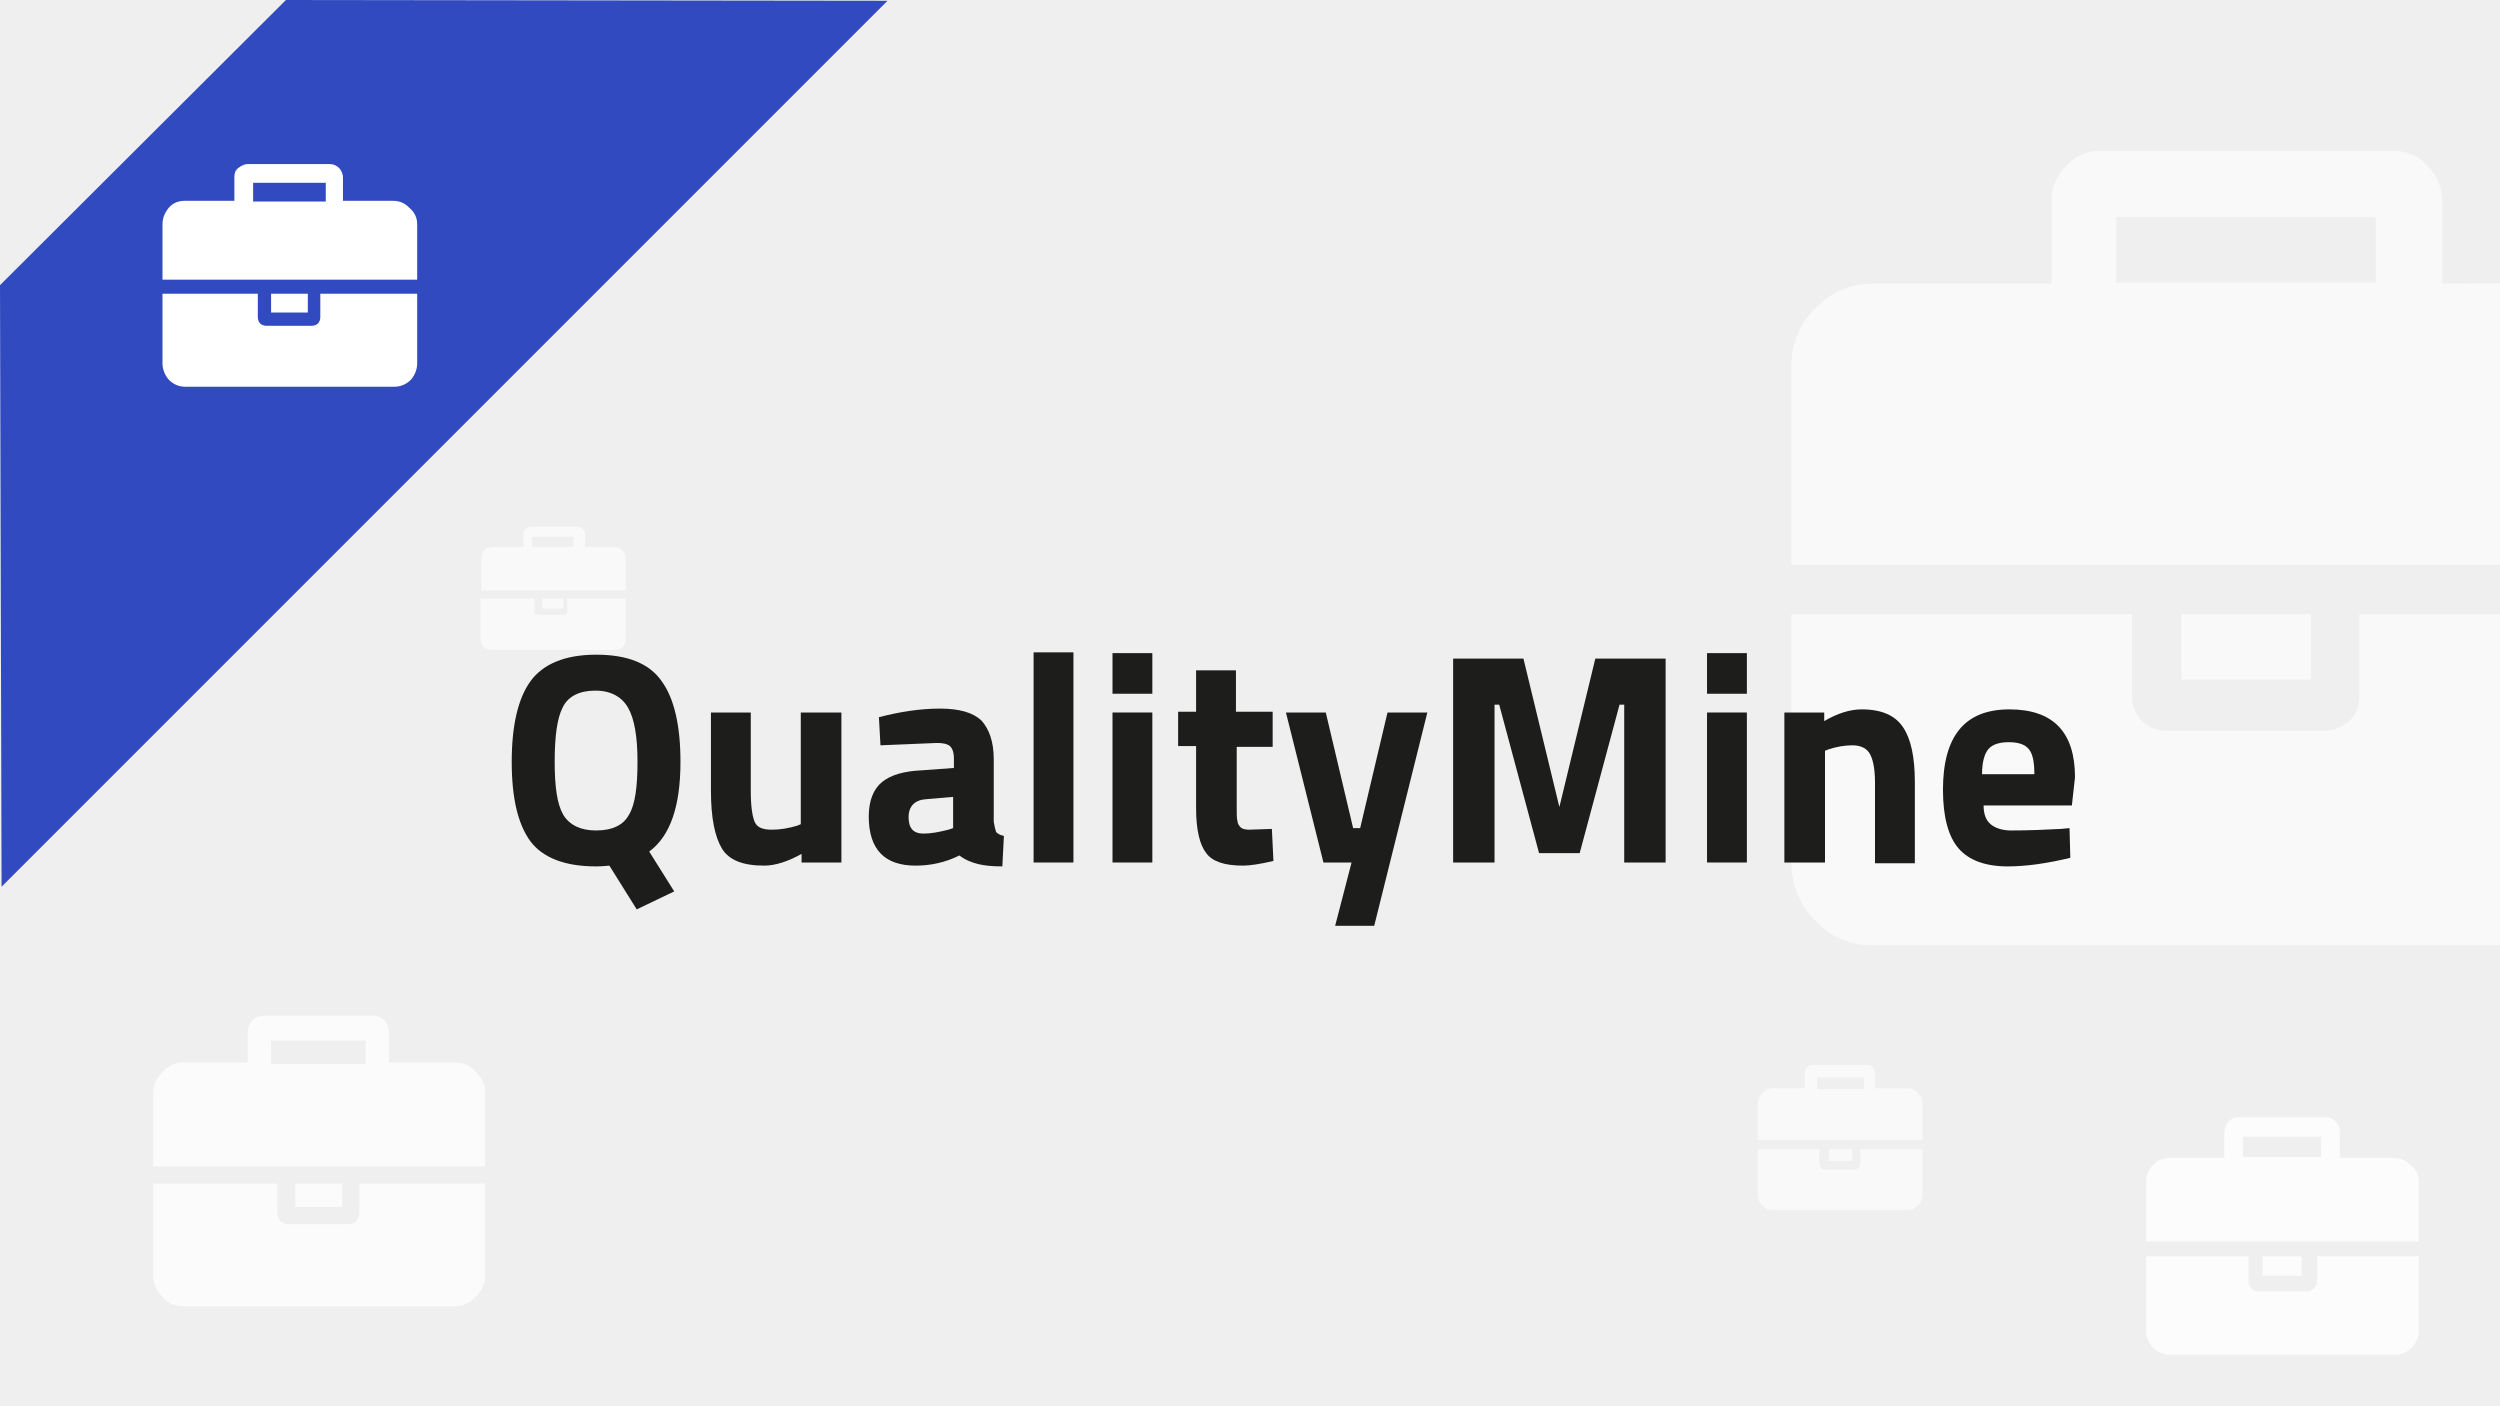
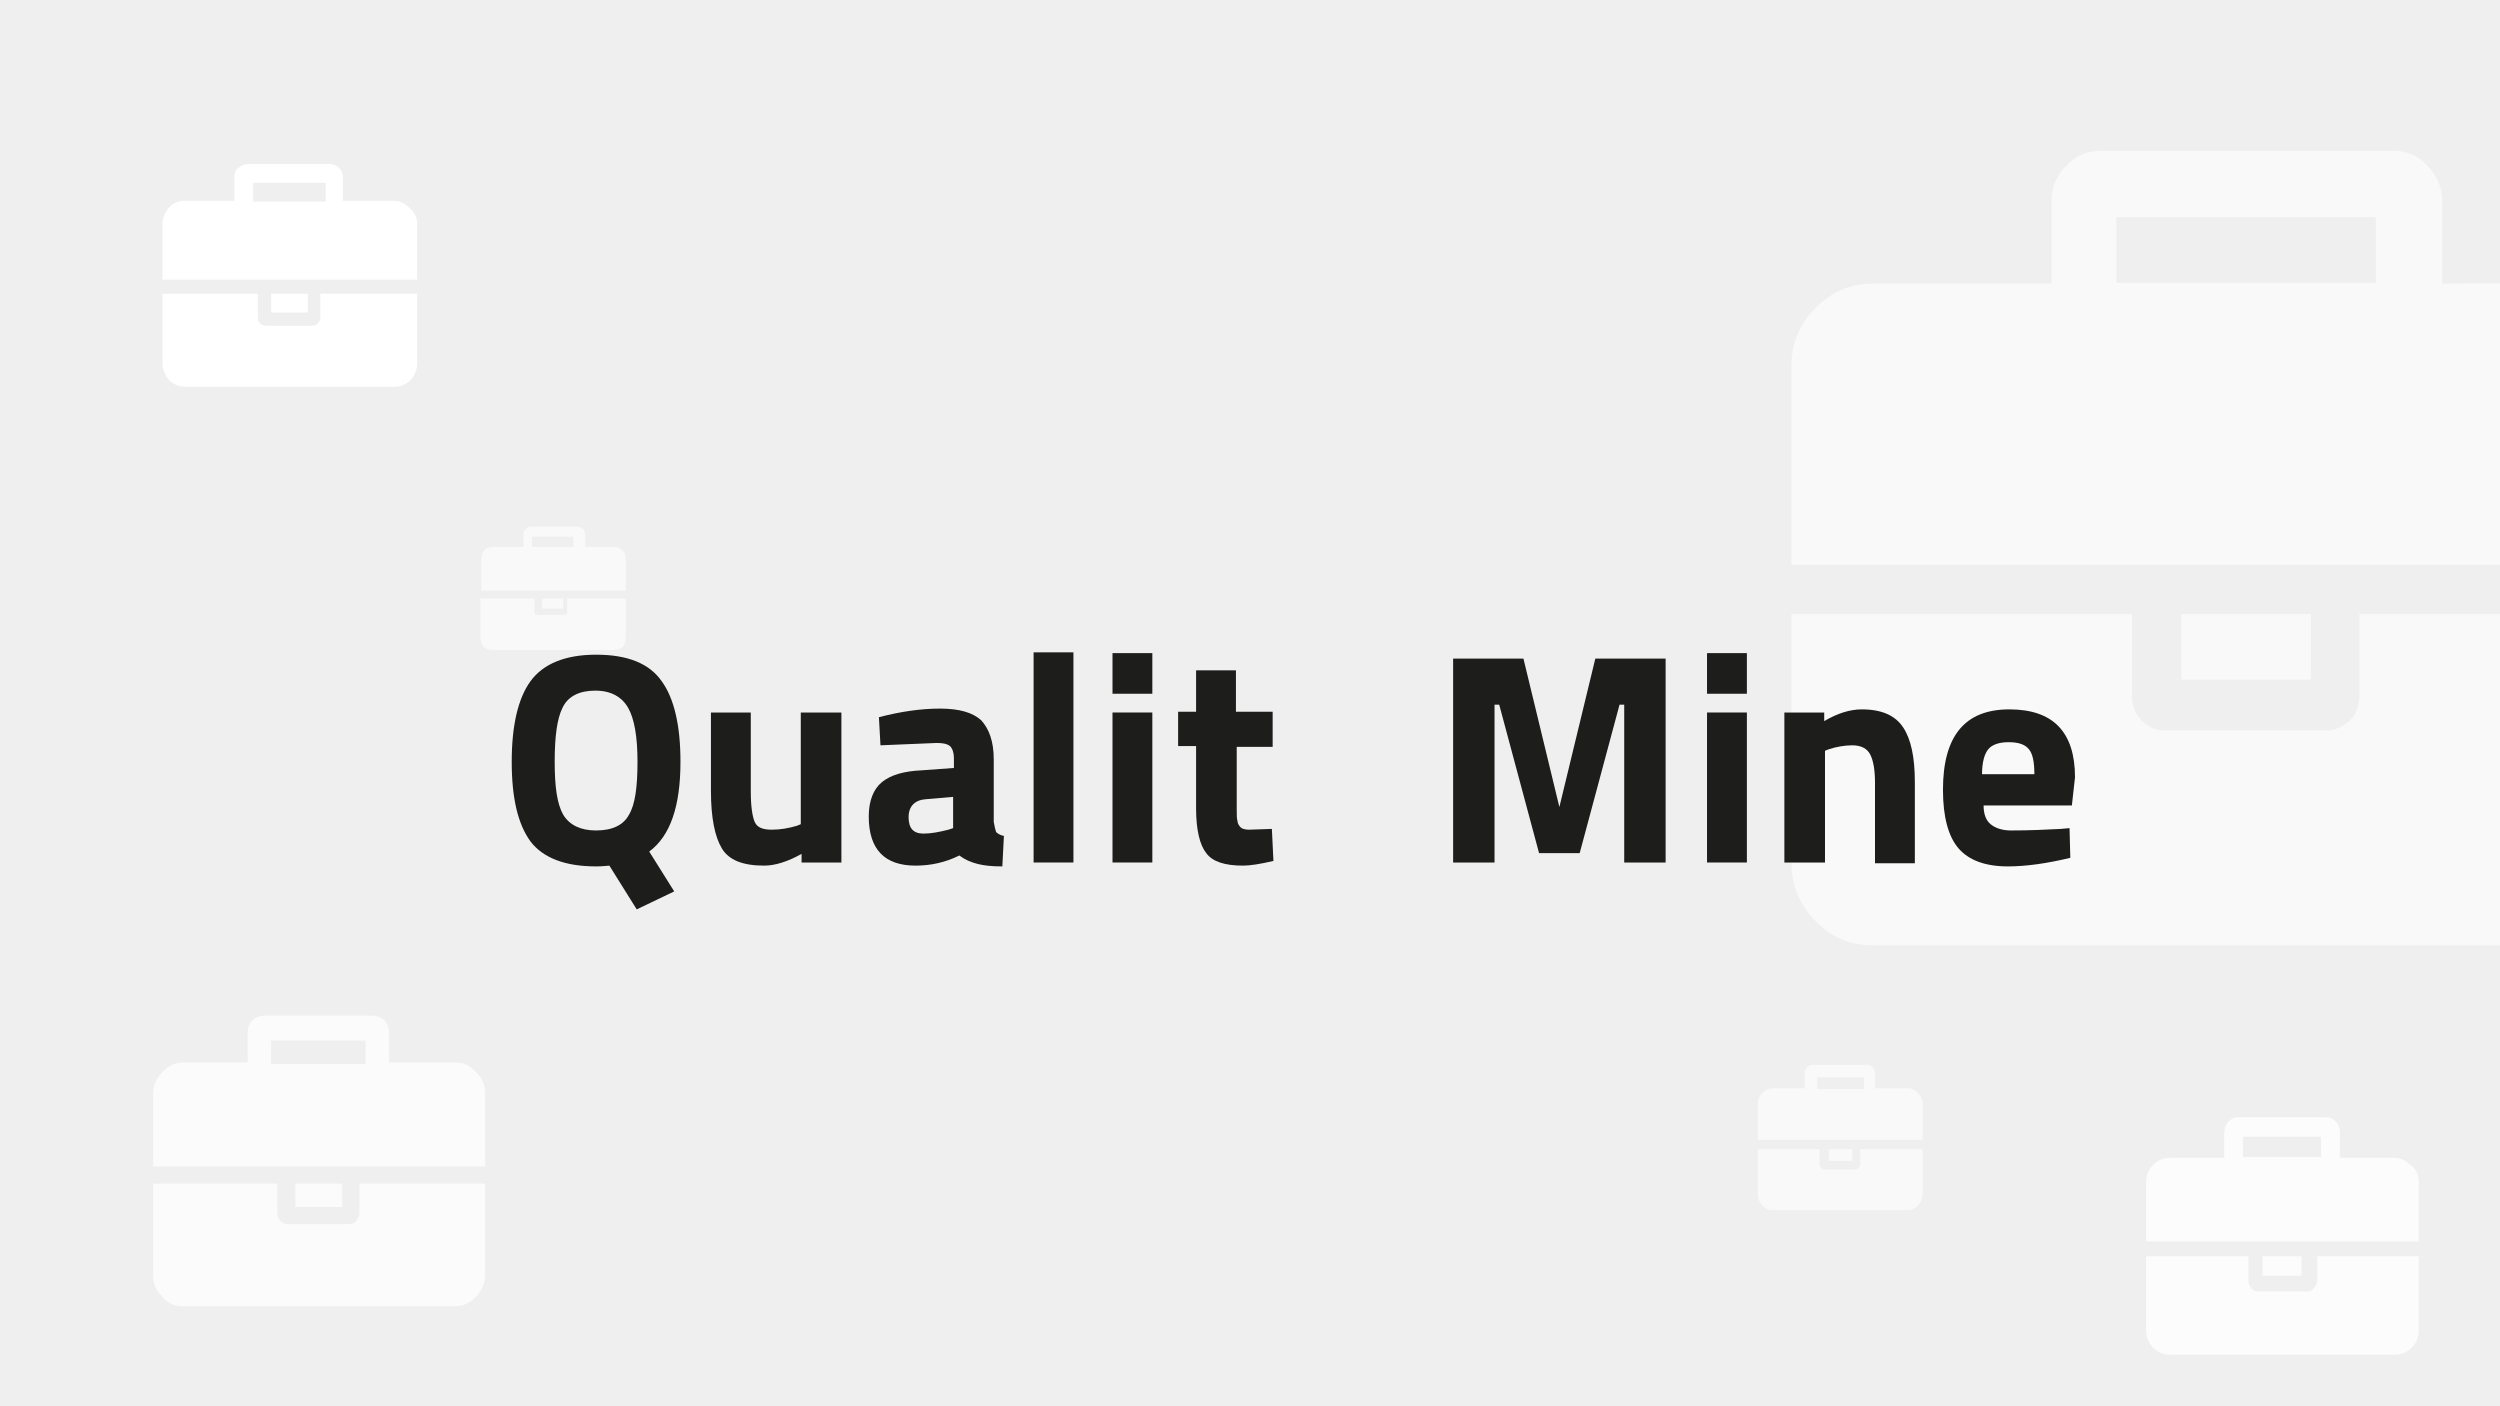
<svg xmlns="http://www.w3.org/2000/svg" version="1.1" id="Слой_1" x="0px" y="0px" width="320px" height="180px" viewBox="0 0 320 180" xml:space="preserve">
  <g>
    <rect fill="#EFEFEF" width="320.3" height="180" />
  </g>
  <g opacity="0.6">
    <path fill="#FFFFFF" d="M270.9,36.2h33.2v-8.4h-33.2V36.2z M345.6,78.6v31.8c0,2.9-1,5.4-3.1,7.5c-2,2-4.4,3.1-7.3,3.1h-95.5   c-2.9,0-5.3-1-7.3-3.1c-2-2-3.1-4.5-3.1-7.5V78.6h43.6v10.6c0,1.1,0.4,2.1,1.2,3c0.8,0.8,1.8,1.3,3,1.3h20.7c1.1,0,2.1-0.5,3-1.3   c0.8-0.8,1.2-1.9,1.2-3V78.6H345.6z M295.8,78.6V87h-16.6v-8.4H295.8z M345.6,46.9v25.4H229.3V46.9c0-2.9,1-5.4,3.1-7.5   c2-2,4.4-3.1,7.3-3.1h22.9V25.7c0-1.8,0.6-3.2,1.9-4.5c1.2-1.3,2.7-1.9,4.4-1.9h37.4c1.8,0,3.2,0.6,4.4,1.9   c1.2,1.2,1.9,2.8,1.9,4.5v10.6c0,0,18.7-0.1,22.4,0c3.7,0.1,5.7,1,7.8,3.1C344.5,41.4,345.6,43.9,345.6,46.9z" />
  </g>
  <g opacity="0.8">
    <path fill="#FFFFFF" d="M287.1,148.1h10v-2.6h-10V148.1z M309.6,160.8v9.5c0,0.9-0.3,1.6-0.9,2.2c-0.6,0.6-1.3,0.9-2.2,0.9h-28.7   c-0.9,0-1.6-0.3-2.2-0.9c-0.6-0.6-0.9-1.4-0.9-2.2v-9.5h13.1v3.2c0,0.3,0.1,0.6,0.4,0.9c0.2,0.3,0.5,0.4,0.9,0.4h6.2   c0.3,0,0.6-0.1,0.9-0.4c0.2-0.3,0.4-0.6,0.4-0.9v-3.2H309.6z M294.6,160.8v2.5h-5v-2.5H294.6z M309.6,151.3v7.6h-34.9v-7.6   c0-0.9,0.3-1.6,0.9-2.2c0.6-0.6,1.3-0.9,2.2-0.9h6.9V145c0-0.5,0.2-1,0.5-1.4c0.4-0.4,0.8-0.6,1.3-0.6h11.2c0.5,0,1,0.2,1.3,0.6   c0.4,0.4,0.5,0.8,0.5,1.4v3.2c0,0,5.6,0,6.7,0s1.7,0.3,2.3,0.9C309.3,149.6,309.6,150.4,309.6,151.3z" />
  </g>
  <g opacity="0.6">
    <path fill="#FFFFFF" d="M232.6,139.4h6v-1.5h-6V139.4z M246.1,147.1v5.8c0,0.5-0.2,1-0.6,1.4c-0.4,0.4-0.8,0.6-1.3,0.6h-17.3   c-0.5,0-1-0.2-1.3-0.6c-0.4-0.4-0.6-0.8-0.6-1.4v-5.8h7.9v1.9c0,0.2,0.1,0.4,0.2,0.5c0.1,0.2,0.3,0.2,0.5,0.2h3.8   c0.2,0,0.4-0.1,0.5-0.2c0.1-0.2,0.2-0.3,0.2-0.5v-1.9H246.1z M237.1,147.1v1.5h-3v-1.5H237.1z M246.1,141.3v4.6H225v-4.6   c0-0.5,0.2-1,0.6-1.4c0.4-0.4,0.8-0.6,1.3-0.6h4.1v-1.9c0-0.3,0.1-0.6,0.3-0.8s0.5-0.3,0.8-0.3h6.8c0.3,0,0.6,0.1,0.8,0.3   s0.3,0.5,0.3,0.8v1.9c0,0,3.4,0,4.1,0c0.7,0,1,0.2,1.4,0.6C245.9,140.3,246.1,140.8,246.1,141.3z" />
  </g>
  <g opacity="0.6">
    <path fill="#FFFFFF" d="M68.1,70h5.3v-1.3h-5.3V70z M80.1,76.6v5c0,0.4-0.1,0.9-0.4,1.2c-0.3,0.3-0.7,0.4-1.2,0.4H63.1   c-0.4,0-0.9-0.1-1.2-0.4s-0.4-0.7-0.4-1.2v-5h6.9v1.6c0,0.1,0,0.3,0.1,0.4s0.3,0.1,0.4,0.1h3.2c0.1,0,0.3,0,0.4-0.1   s0.1-0.3,0.1-0.4v-1.6C72.9,76.6,80.1,76.6,80.1,76.6z M72.1,76.6v1.3h-2.7v-1.3C69.5,76.6,72.1,76.6,72.1,76.6z M80.1,71.6v4H61.6   v-4c0-0.4,0.1-0.9,0.4-1.2c0.3-0.3,0.7-0.4,1.2-0.4H67v-1.6c0-0.3,0.1-0.6,0.3-0.7c0.1-0.1,0.4-0.3,0.7-0.3h5.9   c0.3,0,0.4,0.1,0.7,0.3c0.1,0.1,0.3,0.4,0.3,0.7V70c0,0,3,0,3.5,0s0.9,0.1,1.2,0.4C80,70.7,80.1,71.1,80.1,71.6z" />
  </g>
  <g opacity="0.75">
    <path fill="#FFFFFF" d="M34.7,136.2h12.1v-3H34.7V136.2z M62.1,151.5v11.7c0,1-0.4,2-1.2,2.8s-1.6,1.2-2.6,1.2H23.4   c-1,0-2-0.4-2.6-1.2c-0.8-0.8-1.2-1.6-1.2-2.8v-11.7h15.9v3.8c0,0.4,0.2,0.8,0.4,1s0.6,0.4,1,0.4h7.7c0.4,0,0.8-0.2,1-0.4   c0.2-0.4,0.4-0.6,0.4-1v-3.8H62.1z M43.8,151.5v3h-6v-3H43.8z M62.1,140v9.3H19.6V140c0-1,0.4-2,1.2-2.8c0.8-0.8,1.6-1.2,2.6-1.2   h8.3v-3.8c0-0.6,0.2-1.2,0.6-1.6c0.4-0.4,1-0.6,1.6-0.6h13.7c0.6,0,1.2,0.2,1.6,0.6c0.4,0.4,0.6,1,0.6,1.6v3.8c0,0,6.8,0,8.3,0   c1.4,0,2,0.4,2.8,1.2C61.7,138,62.1,138.8,62.1,140z" />
  </g>
  <g>
-     <path fill="#324ABF" d="M36.6,0L0,36.5l0.2,77L113.6,0.1L36.6,0z" />
-   </g>
+     </g>
  <g>
    <path fill="#FFFFFF" d="M32.4,25.8h9.3v-2.4h-9.3V25.8z M53.4,37.6v8.9c0,0.8-0.3,1.5-0.8,2.1c-0.5,0.5-1.2,0.9-2.1,0.9H23.7   c-0.8,0-1.5-0.3-2.1-0.9c-0.5-0.6-0.8-1.3-0.8-2.1v-8.9H33v3c0,0.3,0.1,0.6,0.3,0.8s0.5,0.3,0.8,0.3h5.8c0.3,0,0.6-0.1,0.8-0.3   s0.3-0.5,0.3-0.8v-3H53.4z M39.4,37.6V40h-4.7v-2.4H39.4z M53.4,28.7v7.1H20.8v-7.1c0-0.8,0.3-1.5,0.8-2.1s1.2-0.9,2.1-0.9H30v-3   c0-0.5,0.1-0.9,0.5-1.2s0.8-0.5,1.2-0.5h10.5c0.5,0,0.9,0.2,1.2,0.5s0.5,0.8,0.5,1.2v3c0,0,5.3,0,6.3,0s1.6,0.3,2.2,0.9   C53.1,27.2,53.4,27.9,53.4,28.7z" />
  </g>
  <g>
    <path fill="#1D1D1B" d="M76.3,110.9c-4,0-6.8-1.1-8.4-3.2c-1.6-2.2-2.4-5.5-2.4-10.2c0-4.6,0.8-8.1,2.4-10.3   c1.6-2.2,4.4-3.4,8.4-3.4c4,0,6.8,1.1,8.4,3.4c1.6,2.2,2.4,5.7,2.4,10.3c0,5.7-1.3,9.5-4,11.5l3.2,5.1l-4.8,2.3l-3.5-5.6   C77.8,110.8,77.2,110.9,76.3,110.9z M72.1,104.3c0.8,1.3,2.2,2,4.2,2c2.1,0,3.5-0.7,4.2-2c0.8-1.3,1.1-3.6,1.1-6.8   c0-3.2-0.4-5.5-1.2-6.9c-0.8-1.4-2.2-2.2-4.2-2.2c-2,0-3.5,0.7-4.2,2.2C71.3,92,71,94.3,71,97.5C71,100.7,71.3,102.9,72.1,104.3z" />
    <path fill="#1D1D1B" d="M102.6,91.2h5.1v19.2h-5.1v-1.1c-1.8,1-3.4,1.5-4.8,1.5c-2.7,0-4.5-0.7-5.4-2.2c-0.9-1.5-1.4-3.9-1.4-7.4   V91.2h5.1v10.1c0,1.9,0.2,3.2,0.5,3.9c0.3,0.7,1,1,2.2,1c1.1,0,2.2-0.2,3.2-0.5l0.5-0.2V91.2z" />
    <path fill="#1D1D1B" d="M127.2,97.2v8c0.1,0.6,0.2,1,0.3,1.3c0.2,0.2,0.5,0.4,1,0.5l-0.2,3.9c-1.3,0-2.3-0.1-3.1-0.3   c-0.8-0.2-1.6-0.5-2.4-1.1c-1.8,0.9-3.7,1.3-5.6,1.3c-4,0-6-2.1-6-6.3c0-2,0.6-3.5,1.7-4.4c1.1-0.9,2.8-1.4,5.1-1.5l4.1-0.3v-1.2   c0-0.8-0.2-1.3-0.5-1.6c-0.4-0.3-0.9-0.4-1.7-0.4l-7.2,0.3l-0.2-3.6c2.7-0.7,5.3-1.1,7.8-1.1c2.5,0,4.2,0.5,5.3,1.5   C126.6,93.3,127.2,94.9,127.2,97.2z M118.5,102.3c-1.4,0.1-2.2,0.9-2.2,2.3c0,1.4,0.6,2.1,1.9,2.1c1,0,2-0.2,3.2-0.5l0.6-0.2V102   L118.5,102.3z" />
    <path fill="#1D1D1B" d="M132.3,110.4V83.5h5.1v26.9H132.3z" />
    <path fill="#1D1D1B" d="M142.4,88.8v-5.2h5.1v5.2H142.4z M142.4,110.4V91.2h5.1v19.2H142.4z" />
    <path fill="#1D1D1B" d="M163,95.6h-4.7v7.9c0,0.8,0,1.3,0.1,1.6c0,0.3,0.2,0.6,0.4,0.8c0.2,0.2,0.6,0.3,1.1,0.3l2.9-0.1l0.2,4.1   c-1.7,0.4-3,0.6-3.9,0.6c-2.3,0-3.9-0.5-4.7-1.6c-0.8-1-1.3-2.9-1.3-5.7v-8h-2.3v-4.4h2.3v-5.3h5.1v5.3h4.7V95.6z" />
-     <path fill="#1D1D1B" d="M164.6,91.2h5.1l3.5,14.8h0.9l3.5-14.8h5.1l-6.8,27.3h-5l2.1-8.1h-3.6L164.6,91.2z" />
    <path fill="#1D1D1B" d="M186,110.4V84.3h9l4.6,19l4.6-19h9v26.1h-5.3V90.2h-0.6l-5.1,19H197l-5.1-19h-0.6v20.2H186z" />
    <path fill="#1D1D1B" d="M218.5,88.8v-5.2h5.1v5.2H218.5z M218.5,110.4V91.2h5.1v19.2H218.5z" />
    <path fill="#1D1D1B" d="M233.5,110.4h-5.1V91.2h5.1v1.1c1.7-1,3.3-1.5,4.8-1.5c2.6,0,4.3,0.8,5.3,2.3c1,1.5,1.5,3.8,1.5,7v10.4   h-5.1v-10.3c0-1.6-0.2-2.8-0.6-3.6c-0.4-0.8-1.2-1.2-2.3-1.2c-1,0-2.1,0.2-3,0.5l-0.5,0.2V110.4z" />
    <path fill="#1D1D1B" d="M254.8,105.5c0.6,0.5,1.5,0.8,2.6,0.8c2.4,0,4.5-0.1,6.4-0.2l1.1-0.1l0.1,3.8c-2.9,0.7-5.6,1.1-8,1.1   c-2.9,0-5-0.8-6.3-2.3c-1.3-1.5-2-4-2-7.5c0-6.9,2.8-10.3,8.5-10.3c5.6,0,8.4,2.9,8.4,8.7l-0.4,3.6h-11.3   C253.9,104.2,254.2,105,254.8,105.5z M260.4,99.1c0-1.5-0.2-2.6-0.7-3.2c-0.5-0.6-1.3-0.9-2.6-0.9c-1.2,0-2.1,0.3-2.6,0.9   c-0.5,0.6-0.8,1.7-0.8,3.2H260.4z" />
  </g>
</svg>